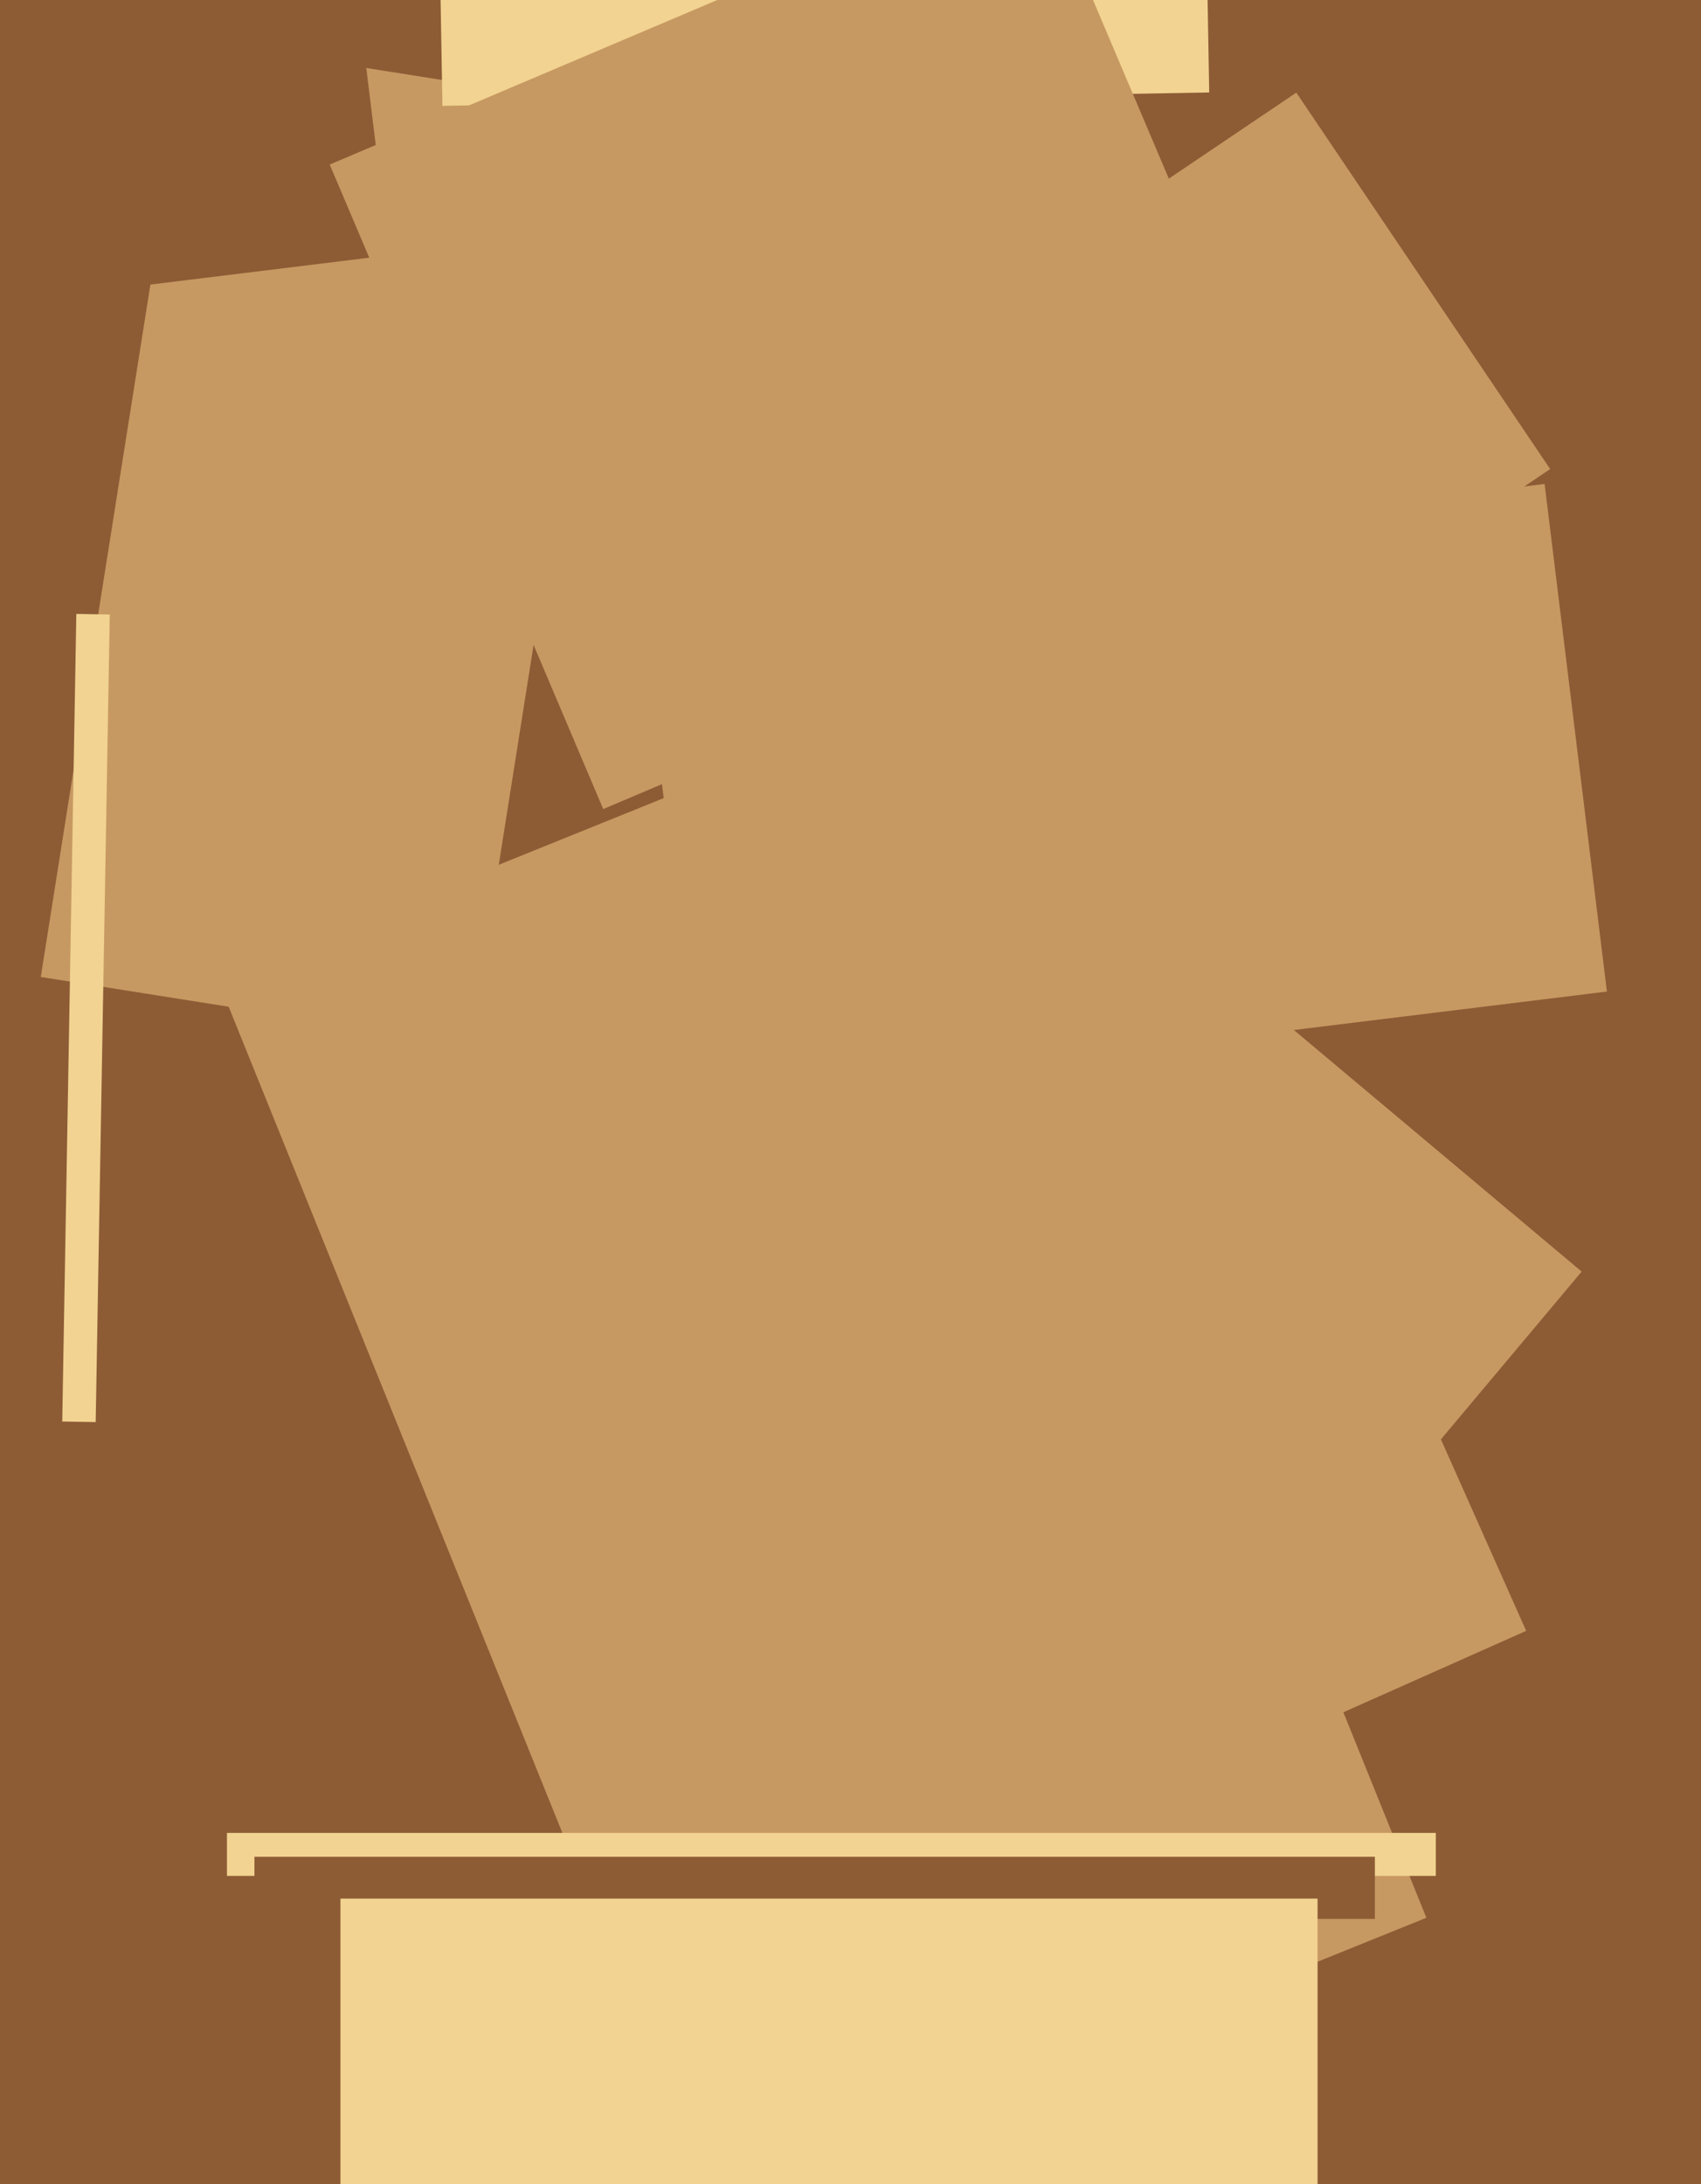
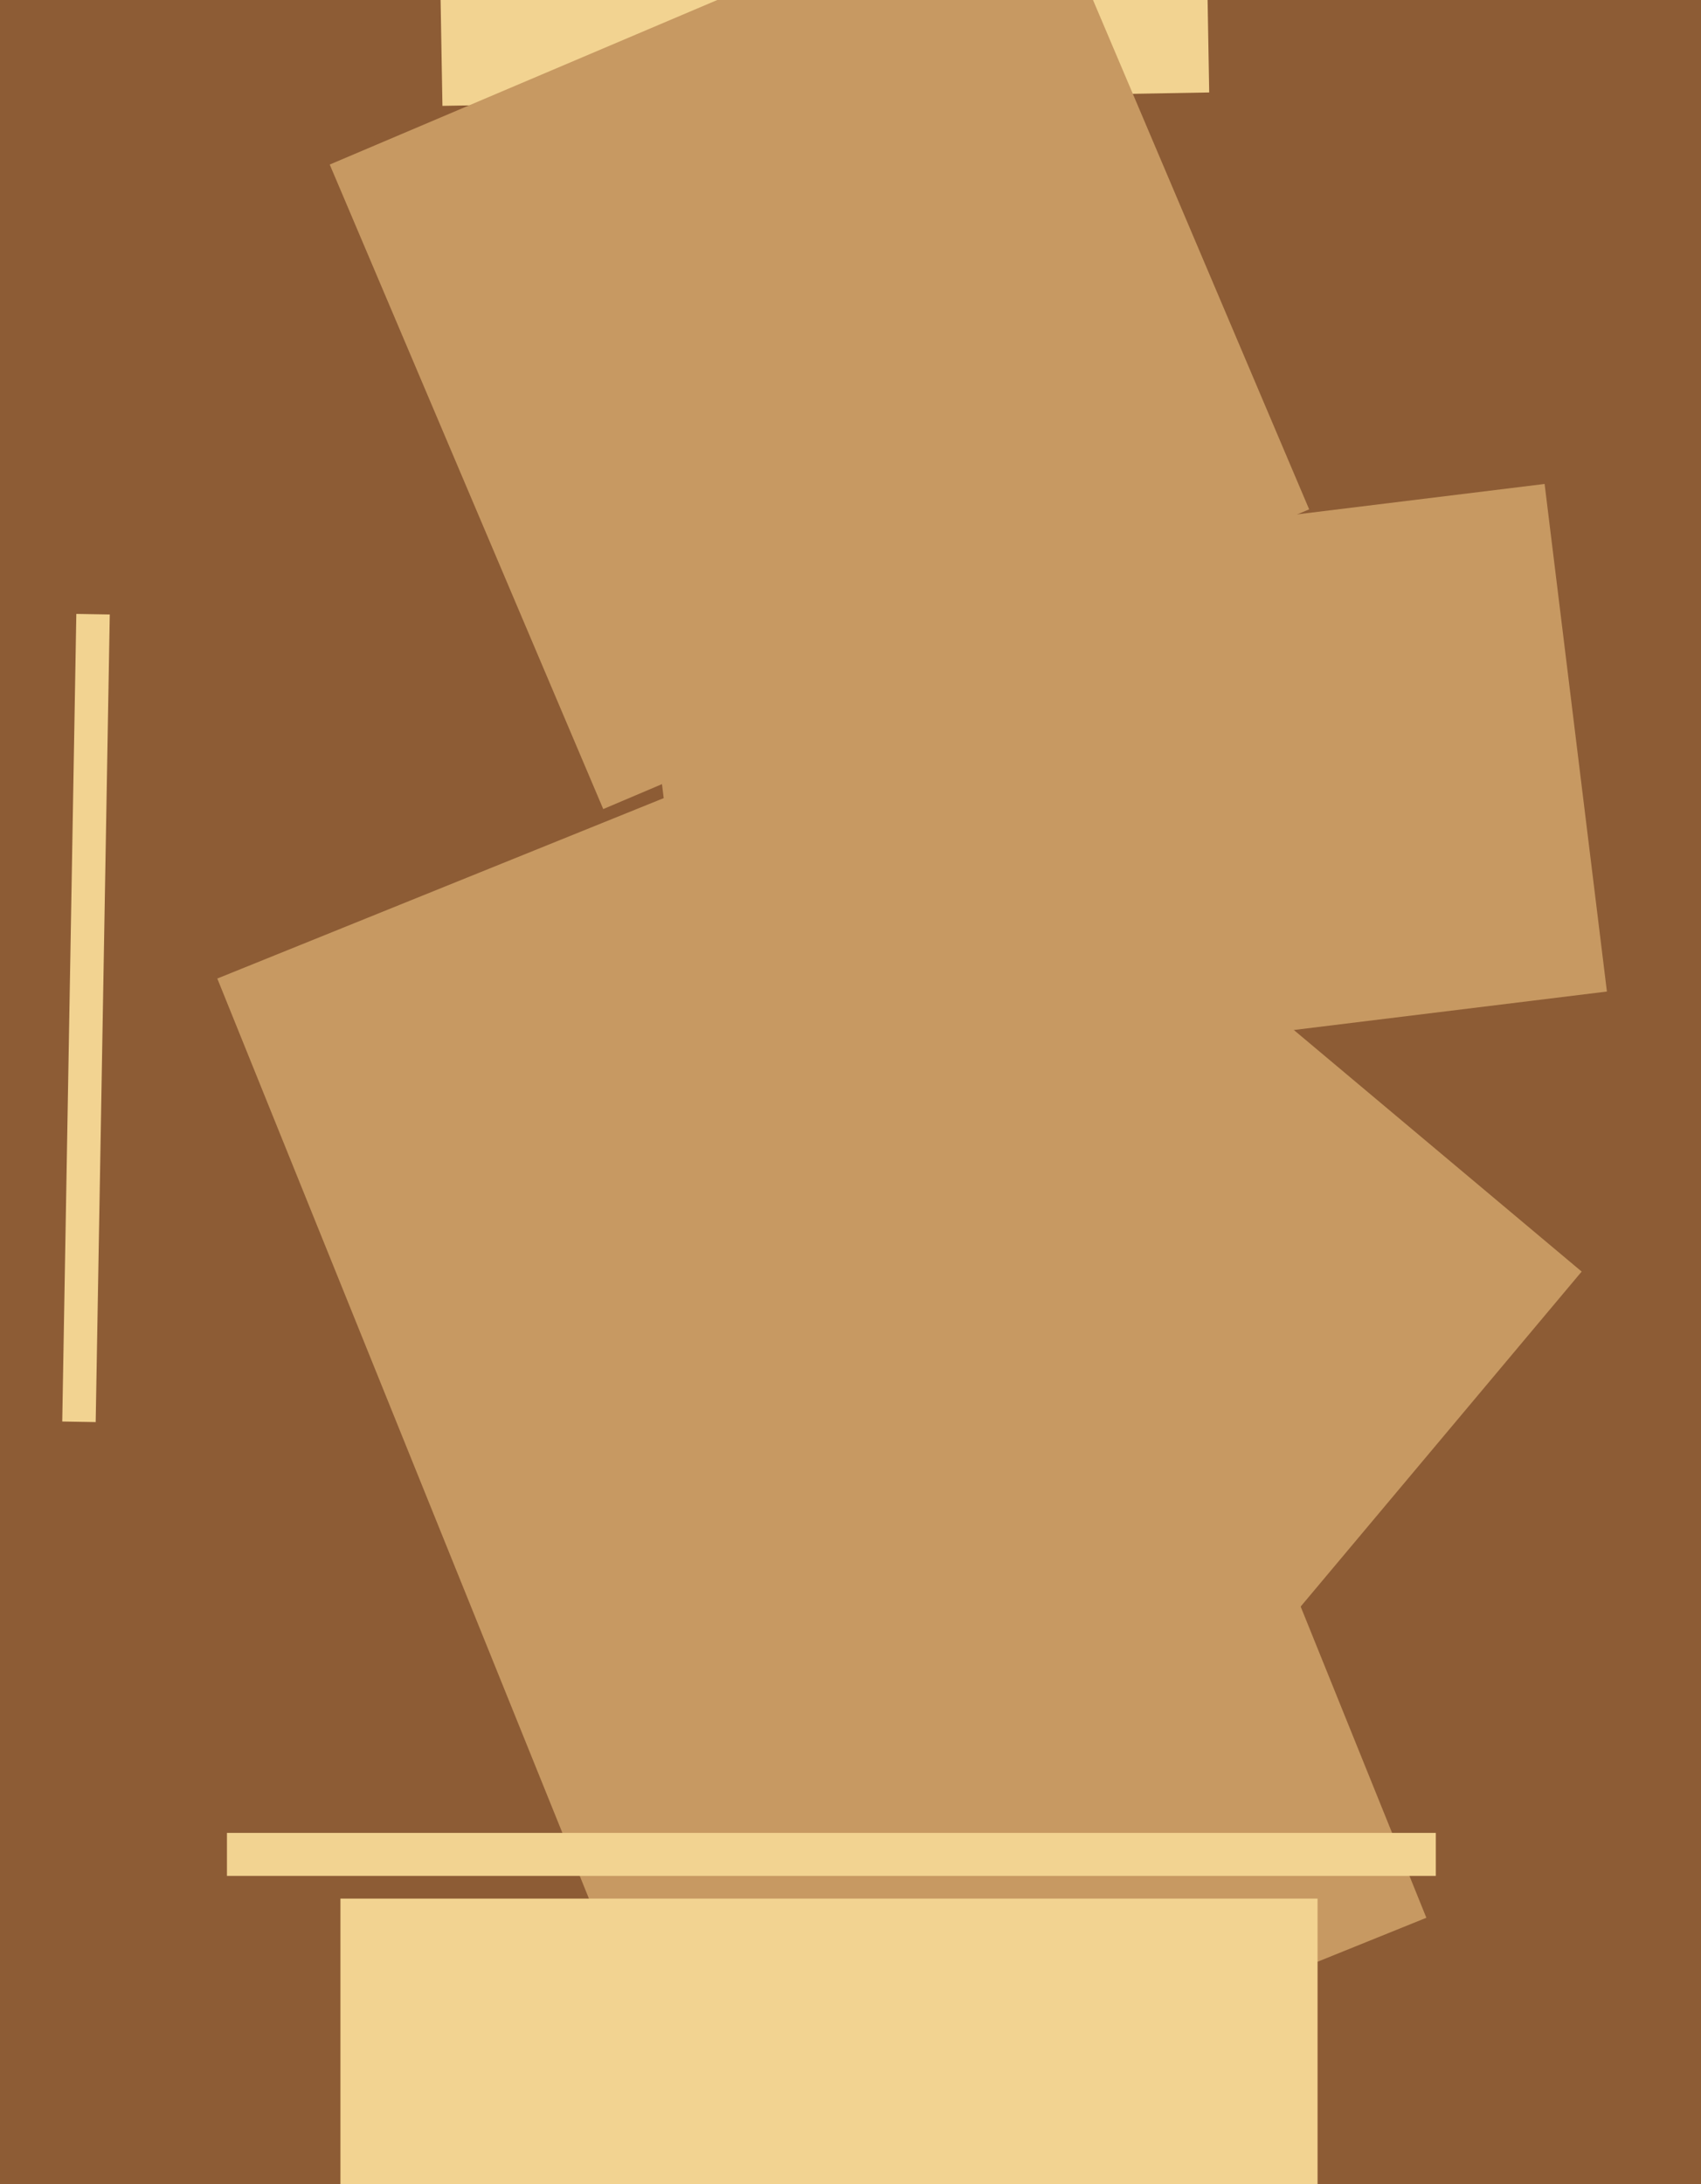
<svg xmlns="http://www.w3.org/2000/svg" width="356px" height="457px">
  <rect width="356" height="457" fill="rgb(141,92,53)" />
-   <polygon points="98.414,218.646 8.534,204.41 39.586,8.354 129.466,22.59" fill="rgb(199,153,98)" />
  <polygon points="10.53,-7.404 73.061,-15.082 81.47,53.404 18.939,61.082" fill="rgb(141,92,53)" />
  <polygon points="103.975,258.946 194.286,151.317 331.025,266.054 240.714,373.683" fill="rgb(199,153,98)" />
  <polygon points="45.479,204.741 194.755,144.429 298.521,401.259 149.245,461.571" fill="rgb(199,153,98)" />
  <polygon points="300.5,392.5 47.5,392.5 47.5,383.5 300.5,383.5" fill="rgb(242,211,145)" />
  <polygon points="91.926,-16.347 252.402,-19.148 253.074,19.347 92.598,22.148" fill="rgb(242,211,145)" />
  <polygon points="20.025,297.548 13.026,297.426 15.975,128.452 22.974,128.574" fill="rgb(242,211,145)" />
  <polygon points="69.008,34.429 216.749,-28.283 273.992,106.571 126.251,169.283" fill="rgb(199,153,98)" />
-   <polygon points="287.75,401.5 53.25,401.5 53.25,388.5 287.75,388.5" fill="rgb(141,92,53)" />
-   <polygon points="243.594,314.775 297.036,290.98 319.406,341.225 265.964,365.02" fill="rgb(199,153,98)" />
  <polygon points="133.692,124.537 323.268,101.26 336.308,207.463 146.732,230.74" fill="rgb(199,153,98)" />
  <polygon points="275.75,481.75 71.25,481.75 71.25,397.25 275.75,397.25" fill="rgb(242,211,145)" />
-   <polygon points="187.572,75.86 271.305,19.381 324.428,98.14 240.695,154.619" fill="rgb(199,153,98)" />
</svg>